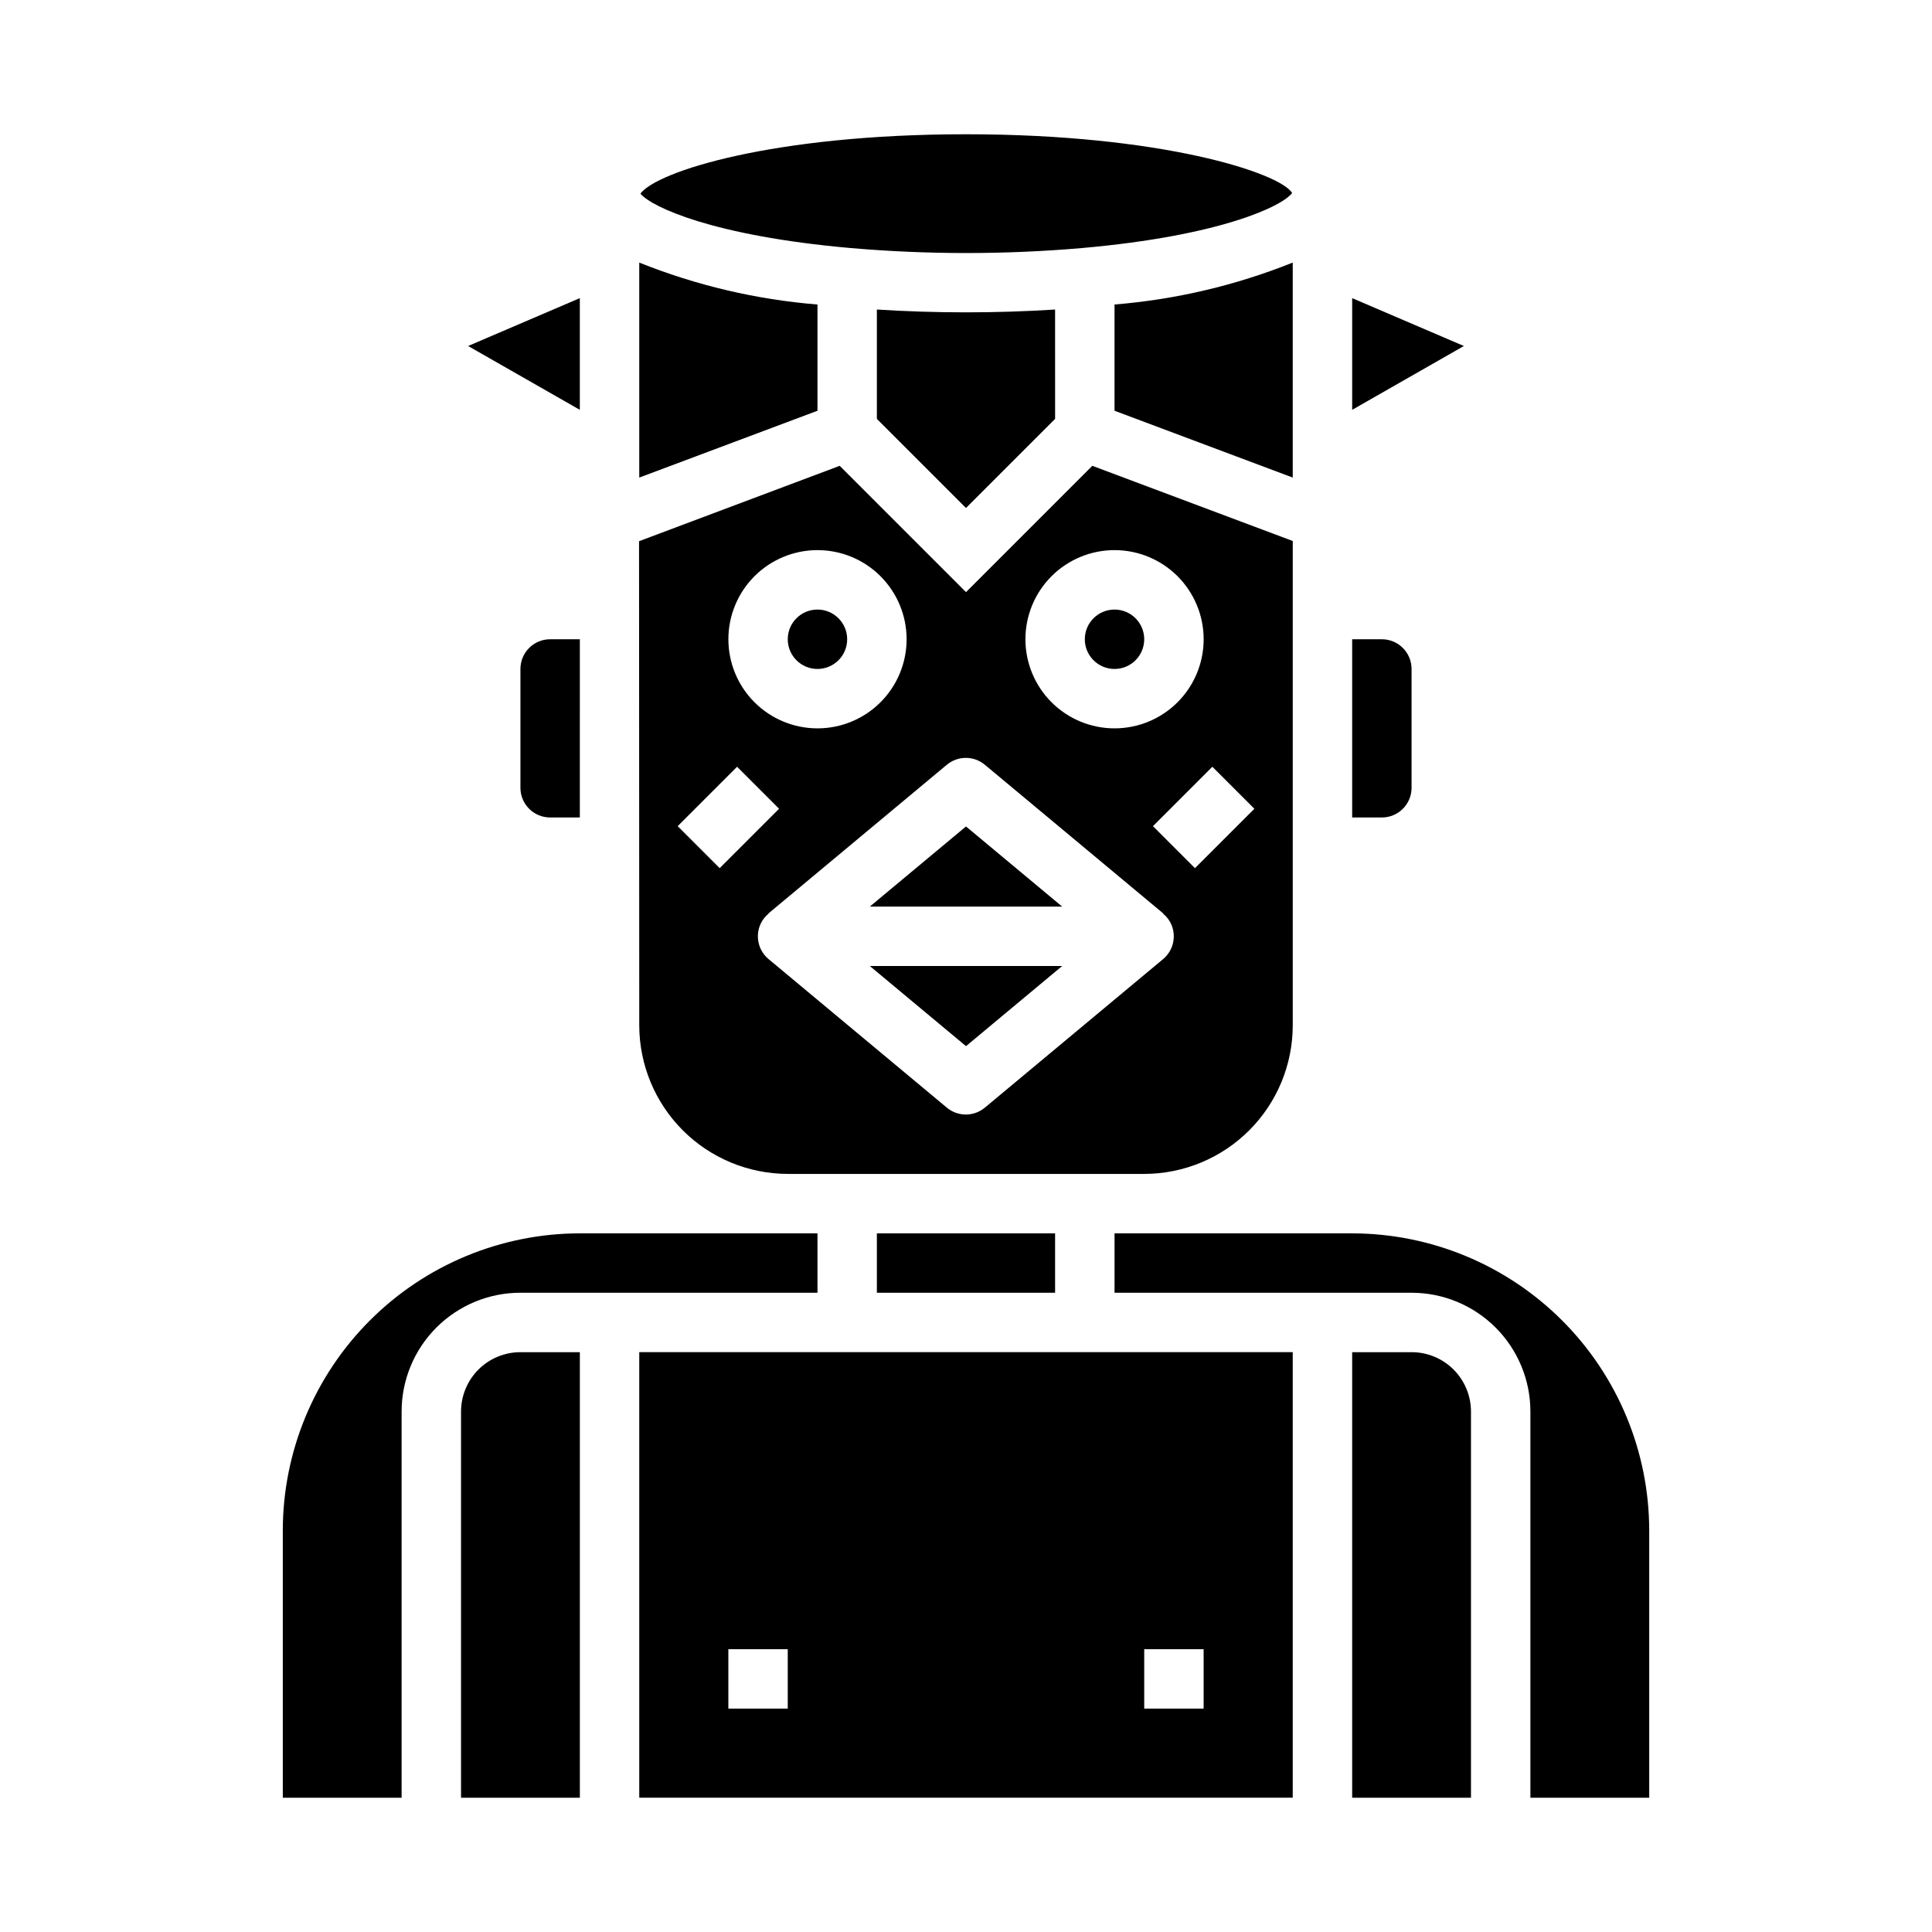
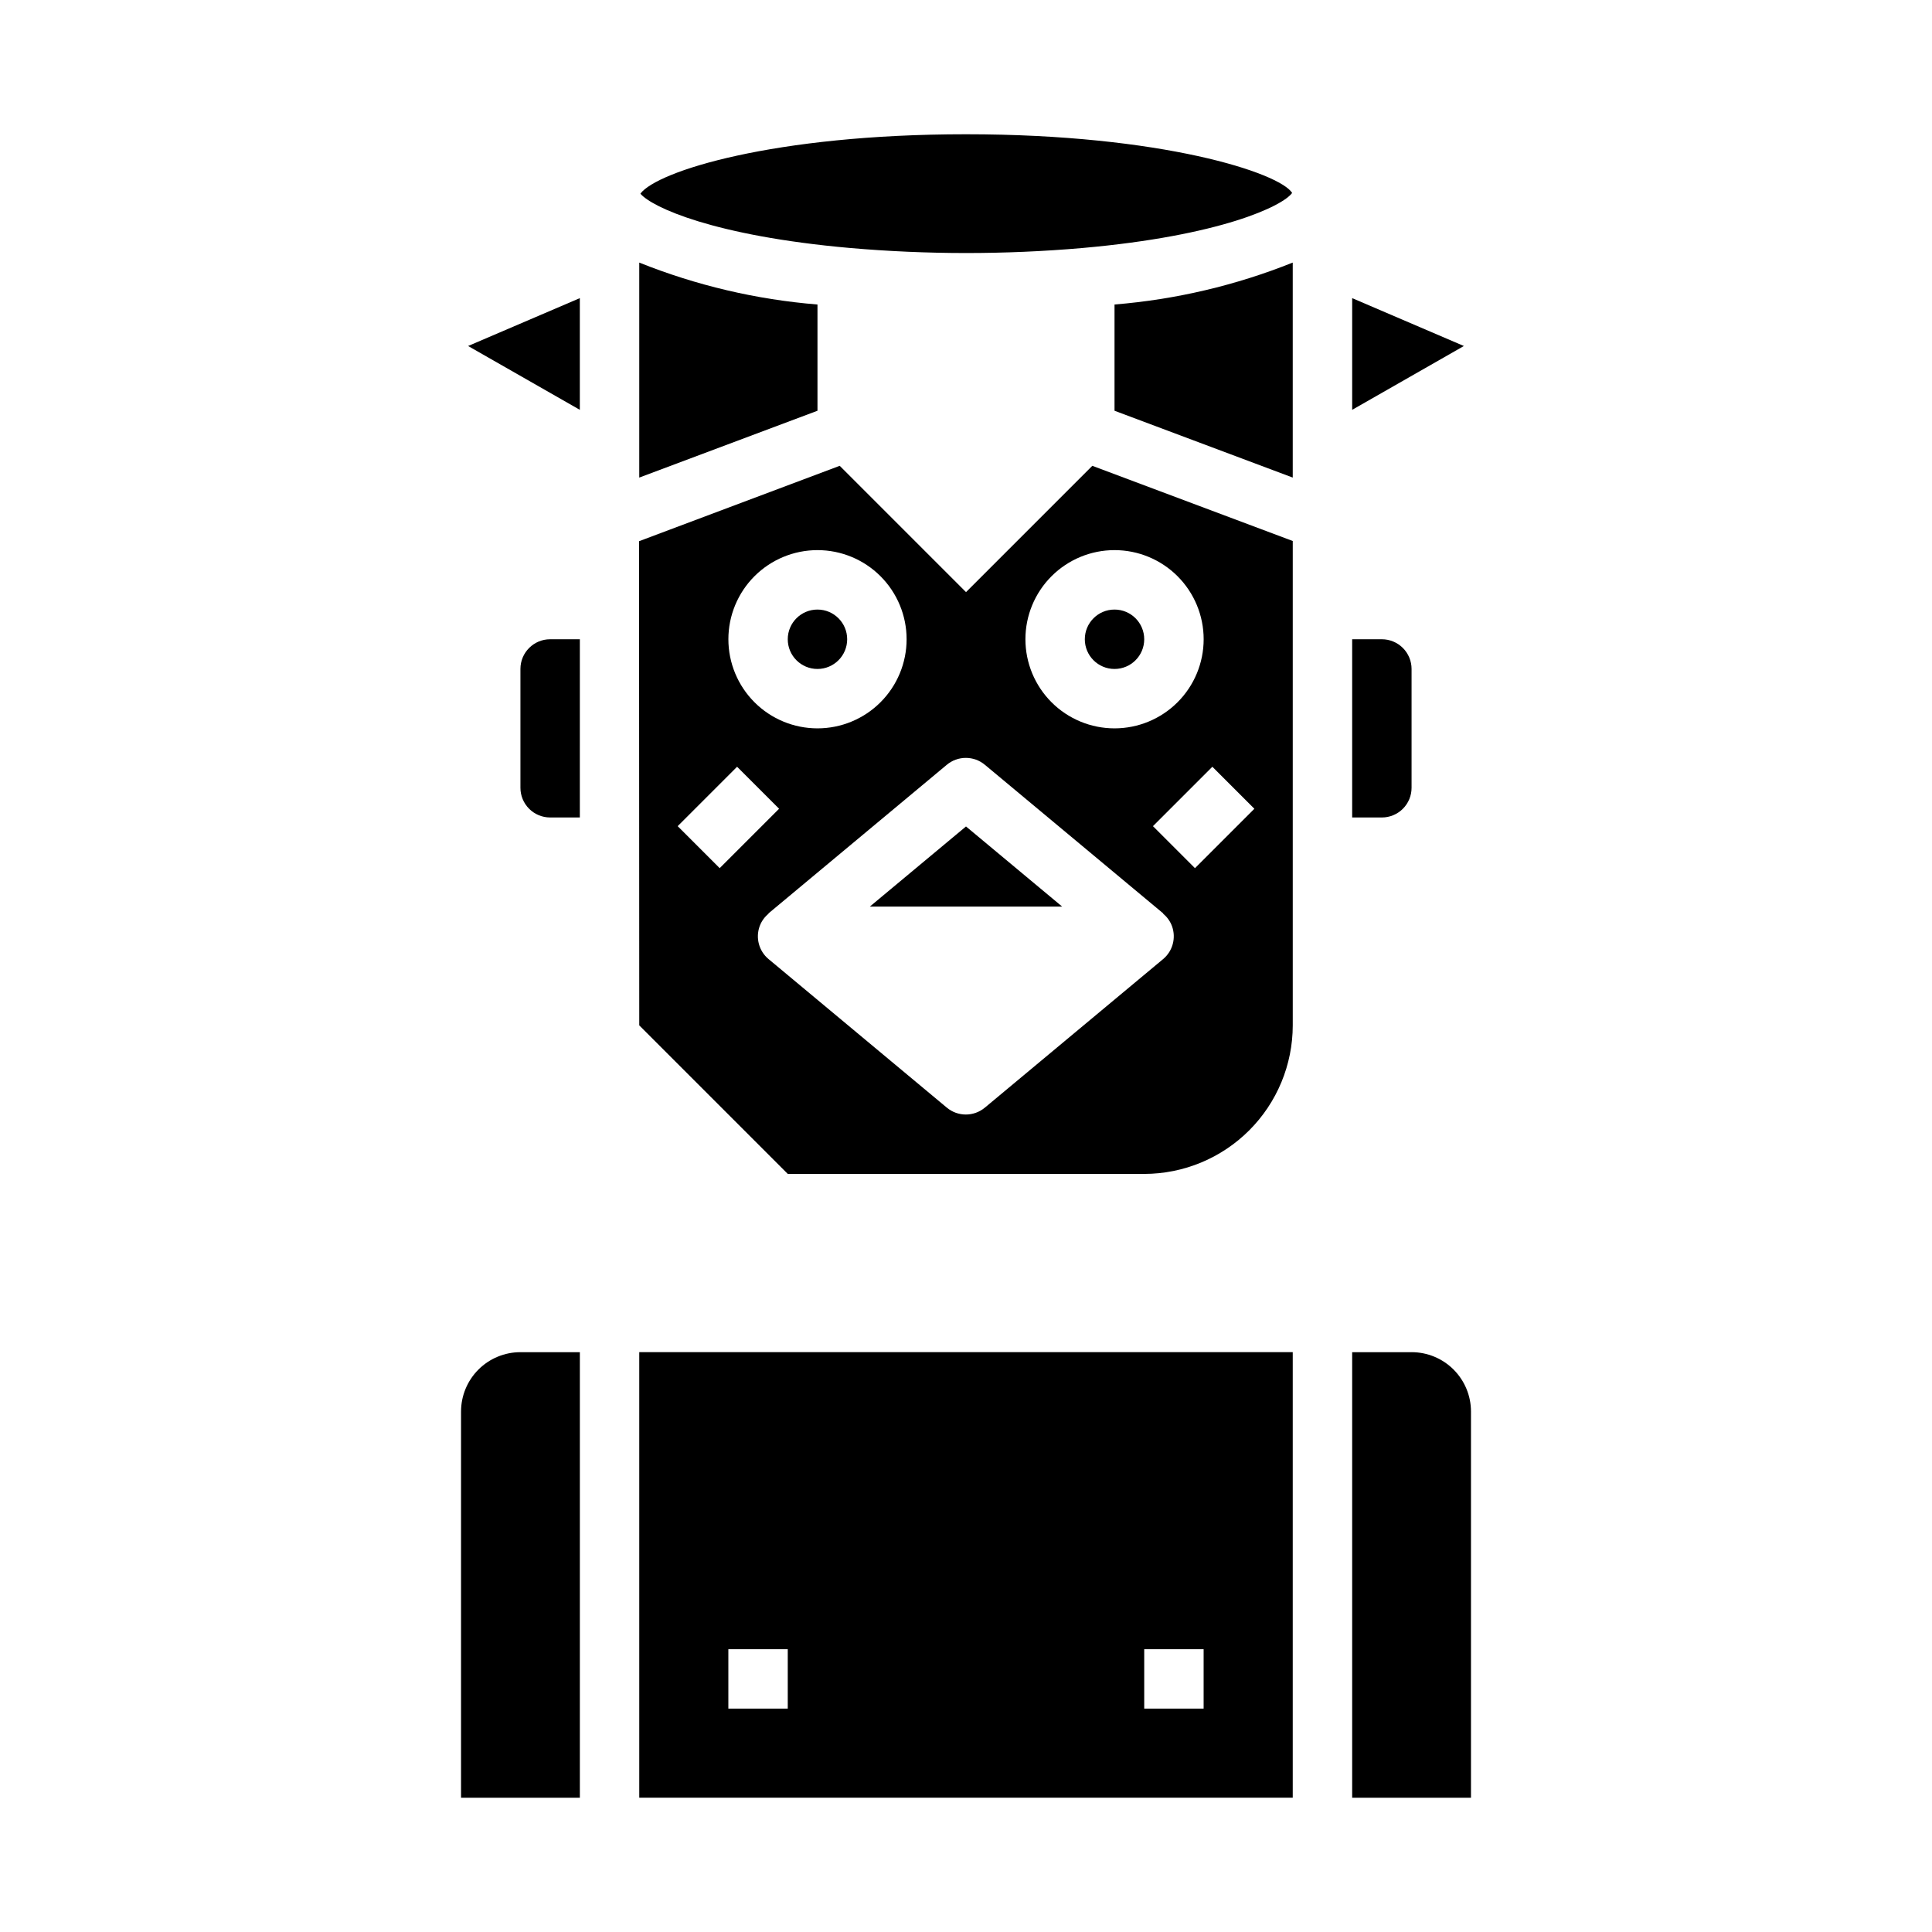
<svg xmlns="http://www.w3.org/2000/svg" fill="#000000" width="800px" height="800px" version="1.1" viewBox="144 144 512 512">
  <g>
    <path d="m400 363.02-25.492 21.238h50.98z" />
    <path d="m447.23 313.41c0 4.348-3.523 7.871-7.871 7.871s-7.871-3.523-7.871-7.871 3.523-7.871 7.871-7.871 7.871 3.523 7.871 7.871" />
-     <path d="m425.49 400h-50.98l25.492 21.238z" />
    <path d="m360.64 224.7c-16.211-1.316-32.133-5.062-47.23-11.113v56.977l47.23-17.711z" />
    <path d="m430.79 209.73c36.754-3.25 53.129-11.117 55.641-14.602-3.332-5.312-34.48-15.547-86.434-15.547-50.973 0-81.926 9.824-86.285 15.742 3.023 3.59 19.492 11.203 55.488 14.391 20.492 1.785 41.098 1.789 61.59 0.016z" />
-     <path d="m376.38 226.03v28.977l23.617 23.617 23.617-23.617-0.004-28.977c-15.727 0.992-31.504 0.992-47.23 0z" />
    <path d="m518.08 352.77v-31.488c0-2.086-0.828-4.09-2.305-5.566-1.477-1.477-3.481-2.305-5.566-2.305h-7.871v47.23h7.871c2.086 0 4.09-0.828 5.566-2.305 1.477-1.477 2.305-3.477 2.305-5.566z" />
    <path d="m502.34 223.01v29.598l29.605-16.914z" />
-     <path d="m352.77 455.1h94.465c10.434-0.012 20.438-4.164 27.816-11.539 7.379-7.379 11.531-17.387 11.543-27.82v-128.37l-53.121-19.926-33.469 33.473-33.473-33.473-53.176 19.98 0.055 128.31c0.012 10.434 4.164 20.441 11.543 27.82 7.379 7.375 17.383 11.527 27.816 11.539zm123.65-96.77-15.742 15.742-11.133-11.133 15.742-15.742zm-37.055-68.543c6.262 0 12.27 2.488 16.699 6.918 4.43 4.43 6.918 10.438 6.918 16.699s-2.488 12.27-6.918 16.699c-4.43 4.43-10.438 6.918-16.699 6.918-6.266 0-12.27-2.488-16.699-6.918-4.43-4.43-6.918-10.438-6.918-16.699s2.488-12.27 6.918-16.699c4.43-4.43 10.434-6.918 16.699-6.918zm-34.312 56.93 47.23 39.359-0.047 0.055v0.004c1.066 0.871 1.883 2.016 2.359 3.312 1.129 3.117 0.184 6.602-2.359 8.723l-47.23 39.359h-0.004c-2.922 2.441-7.168 2.441-10.09 0l-47.23-39.359h-0.004c-2.543-2.121-3.488-5.606-2.359-8.723 0.477-1.297 1.293-2.441 2.359-3.312l-0.047-0.055 47.23-39.359 0.004-0.004c2.938-2.492 7.246-2.492 10.184 0zm-44.41-56.93c6.266 0 12.273 2.488 16.699 6.918 4.43 4.43 6.918 10.438 6.918 16.699s-2.488 12.27-6.918 16.699c-4.426 4.43-10.434 6.918-16.699 6.918-6.262 0-12.27-2.488-16.699-6.918-4.426-4.43-6.914-10.438-6.914-16.699s2.488-12.27 6.914-16.699c4.43-4.43 10.438-6.918 16.699-6.918zm-21.309 57.41 11.133 11.133-15.742 15.742-11.133-11.133z" />
+     <path d="m352.77 455.1h94.465c10.434-0.012 20.438-4.164 27.816-11.539 7.379-7.379 11.531-17.387 11.543-27.82v-128.37l-53.121-19.926-33.469 33.473-33.473-33.473-53.176 19.98 0.055 128.31zm123.65-96.77-15.742 15.742-11.133-11.133 15.742-15.742zm-37.055-68.543c6.262 0 12.27 2.488 16.699 6.918 4.43 4.43 6.918 10.438 6.918 16.699s-2.488 12.27-6.918 16.699c-4.43 4.43-10.438 6.918-16.699 6.918-6.266 0-12.27-2.488-16.699-6.918-4.43-4.43-6.918-10.438-6.918-16.699s2.488-12.27 6.918-16.699c4.43-4.43 10.434-6.918 16.699-6.918zm-34.312 56.93 47.23 39.359-0.047 0.055v0.004c1.066 0.871 1.883 2.016 2.359 3.312 1.129 3.117 0.184 6.602-2.359 8.723l-47.23 39.359h-0.004c-2.922 2.441-7.168 2.441-10.09 0l-47.23-39.359h-0.004c-2.543-2.121-3.488-5.606-2.359-8.723 0.477-1.297 1.293-2.441 2.359-3.312l-0.047-0.055 47.23-39.359 0.004-0.004c2.938-2.492 7.246-2.492 10.184 0zm-44.41-56.93c6.266 0 12.273 2.488 16.699 6.918 4.43 4.43 6.918 10.438 6.918 16.699s-2.488 12.27-6.918 16.699c-4.426 4.43-10.434 6.918-16.699 6.918-6.262 0-12.27-2.488-16.699-6.918-4.426-4.43-6.914-10.438-6.914-16.699s2.488-12.27 6.914-16.699c4.43-4.43 10.438-6.918 16.699-6.918zm-21.309 57.41 11.133 11.133-15.742 15.742-11.133-11.133z" />
    <path d="m439.36 252.85 47.23 17.711v-56.977c-15.098 6.051-31.02 9.797-47.23 11.113z" />
    <path d="m368.51 313.41c0 4.348-3.527 7.871-7.875 7.871-4.348 0-7.871-3.523-7.871-7.871s3.523-7.871 7.871-7.871c4.348 0 7.875 3.523 7.875 7.871" />
    <path d="m297.66 223.01-29.609 12.684 29.609 16.914z" />
    <path d="m266.18 518.08v102.34h31.488v-118.08h-15.746c-4.176 0-8.18 1.656-11.133 4.609-2.953 2.953-4.609 6.957-4.609 11.133z" />
    <path d="m281.92 321.28v31.488c0 2.09 0.828 4.09 2.305 5.566 1.477 1.477 3.481 2.305 5.566 2.305h7.871l0.004-47.23h-7.875c-4.348 0-7.871 3.523-7.871 7.871z" />
-     <path d="m360.64 486.59v-15.742h-62.973c-20.871 0.023-40.883 8.324-55.641 23.082-14.758 14.758-23.059 34.766-23.082 55.637v70.848h31.488v-102.34c0-8.352 3.316-16.359 9.223-22.266 5.906-5.902 13.914-9.223 22.266-9.223z" />
    <path d="m518.08 502.34h-15.742v118.08h31.488v-102.34c0-4.176-1.66-8.18-4.613-11.133-2.953-2.953-6.957-4.609-11.133-4.609z" />
    <path d="m313.41 620.41h173.18v-118.08h-173.18zm133.82-39.359h15.742v15.742l-15.742 0.004zm-110.21 0h15.742v15.742l-15.742 0.004z" />
-     <path d="m502.34 470.85h-62.977v15.742h78.719c8.352 0 16.359 3.32 22.266 9.223 5.906 5.906 9.223 13.914 9.223 22.266v102.34h31.488v-70.848c-0.023-20.871-8.324-40.879-23.082-55.637-14.758-14.758-34.766-23.059-55.637-23.082z" />
-     <path d="m376.38 470.85h47.23v15.742h-47.23z" />
  </g>
</svg>